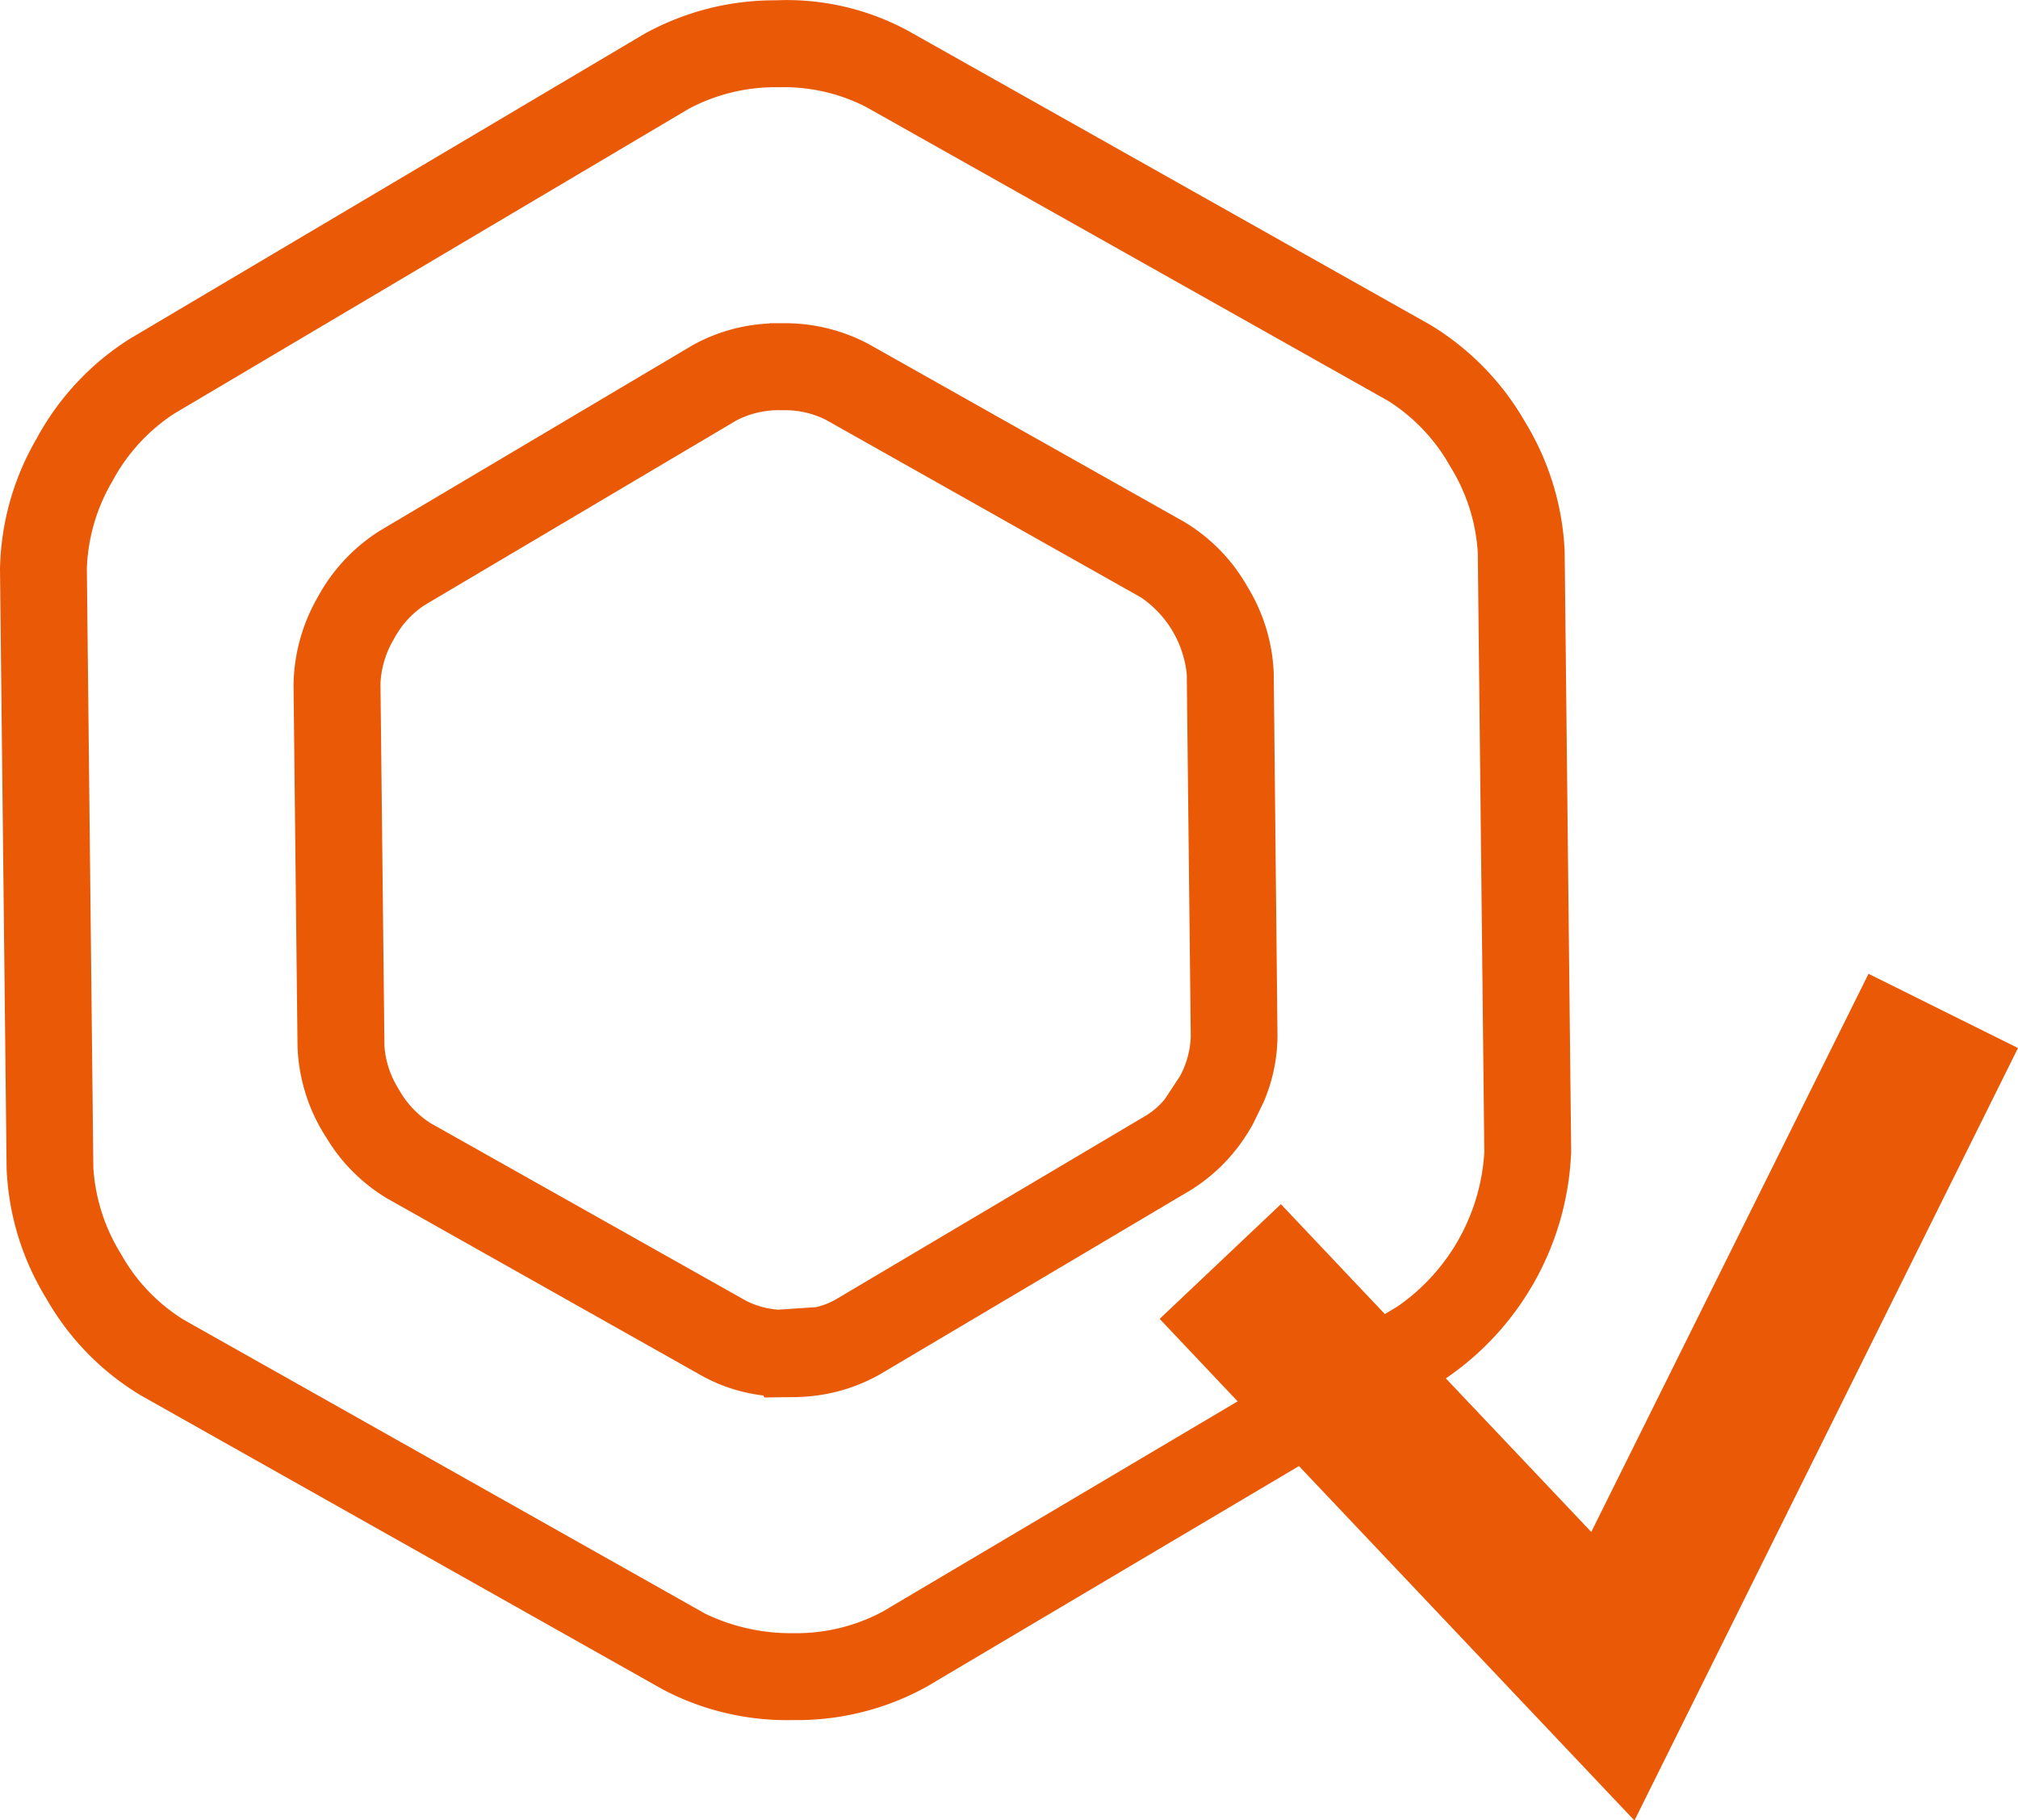
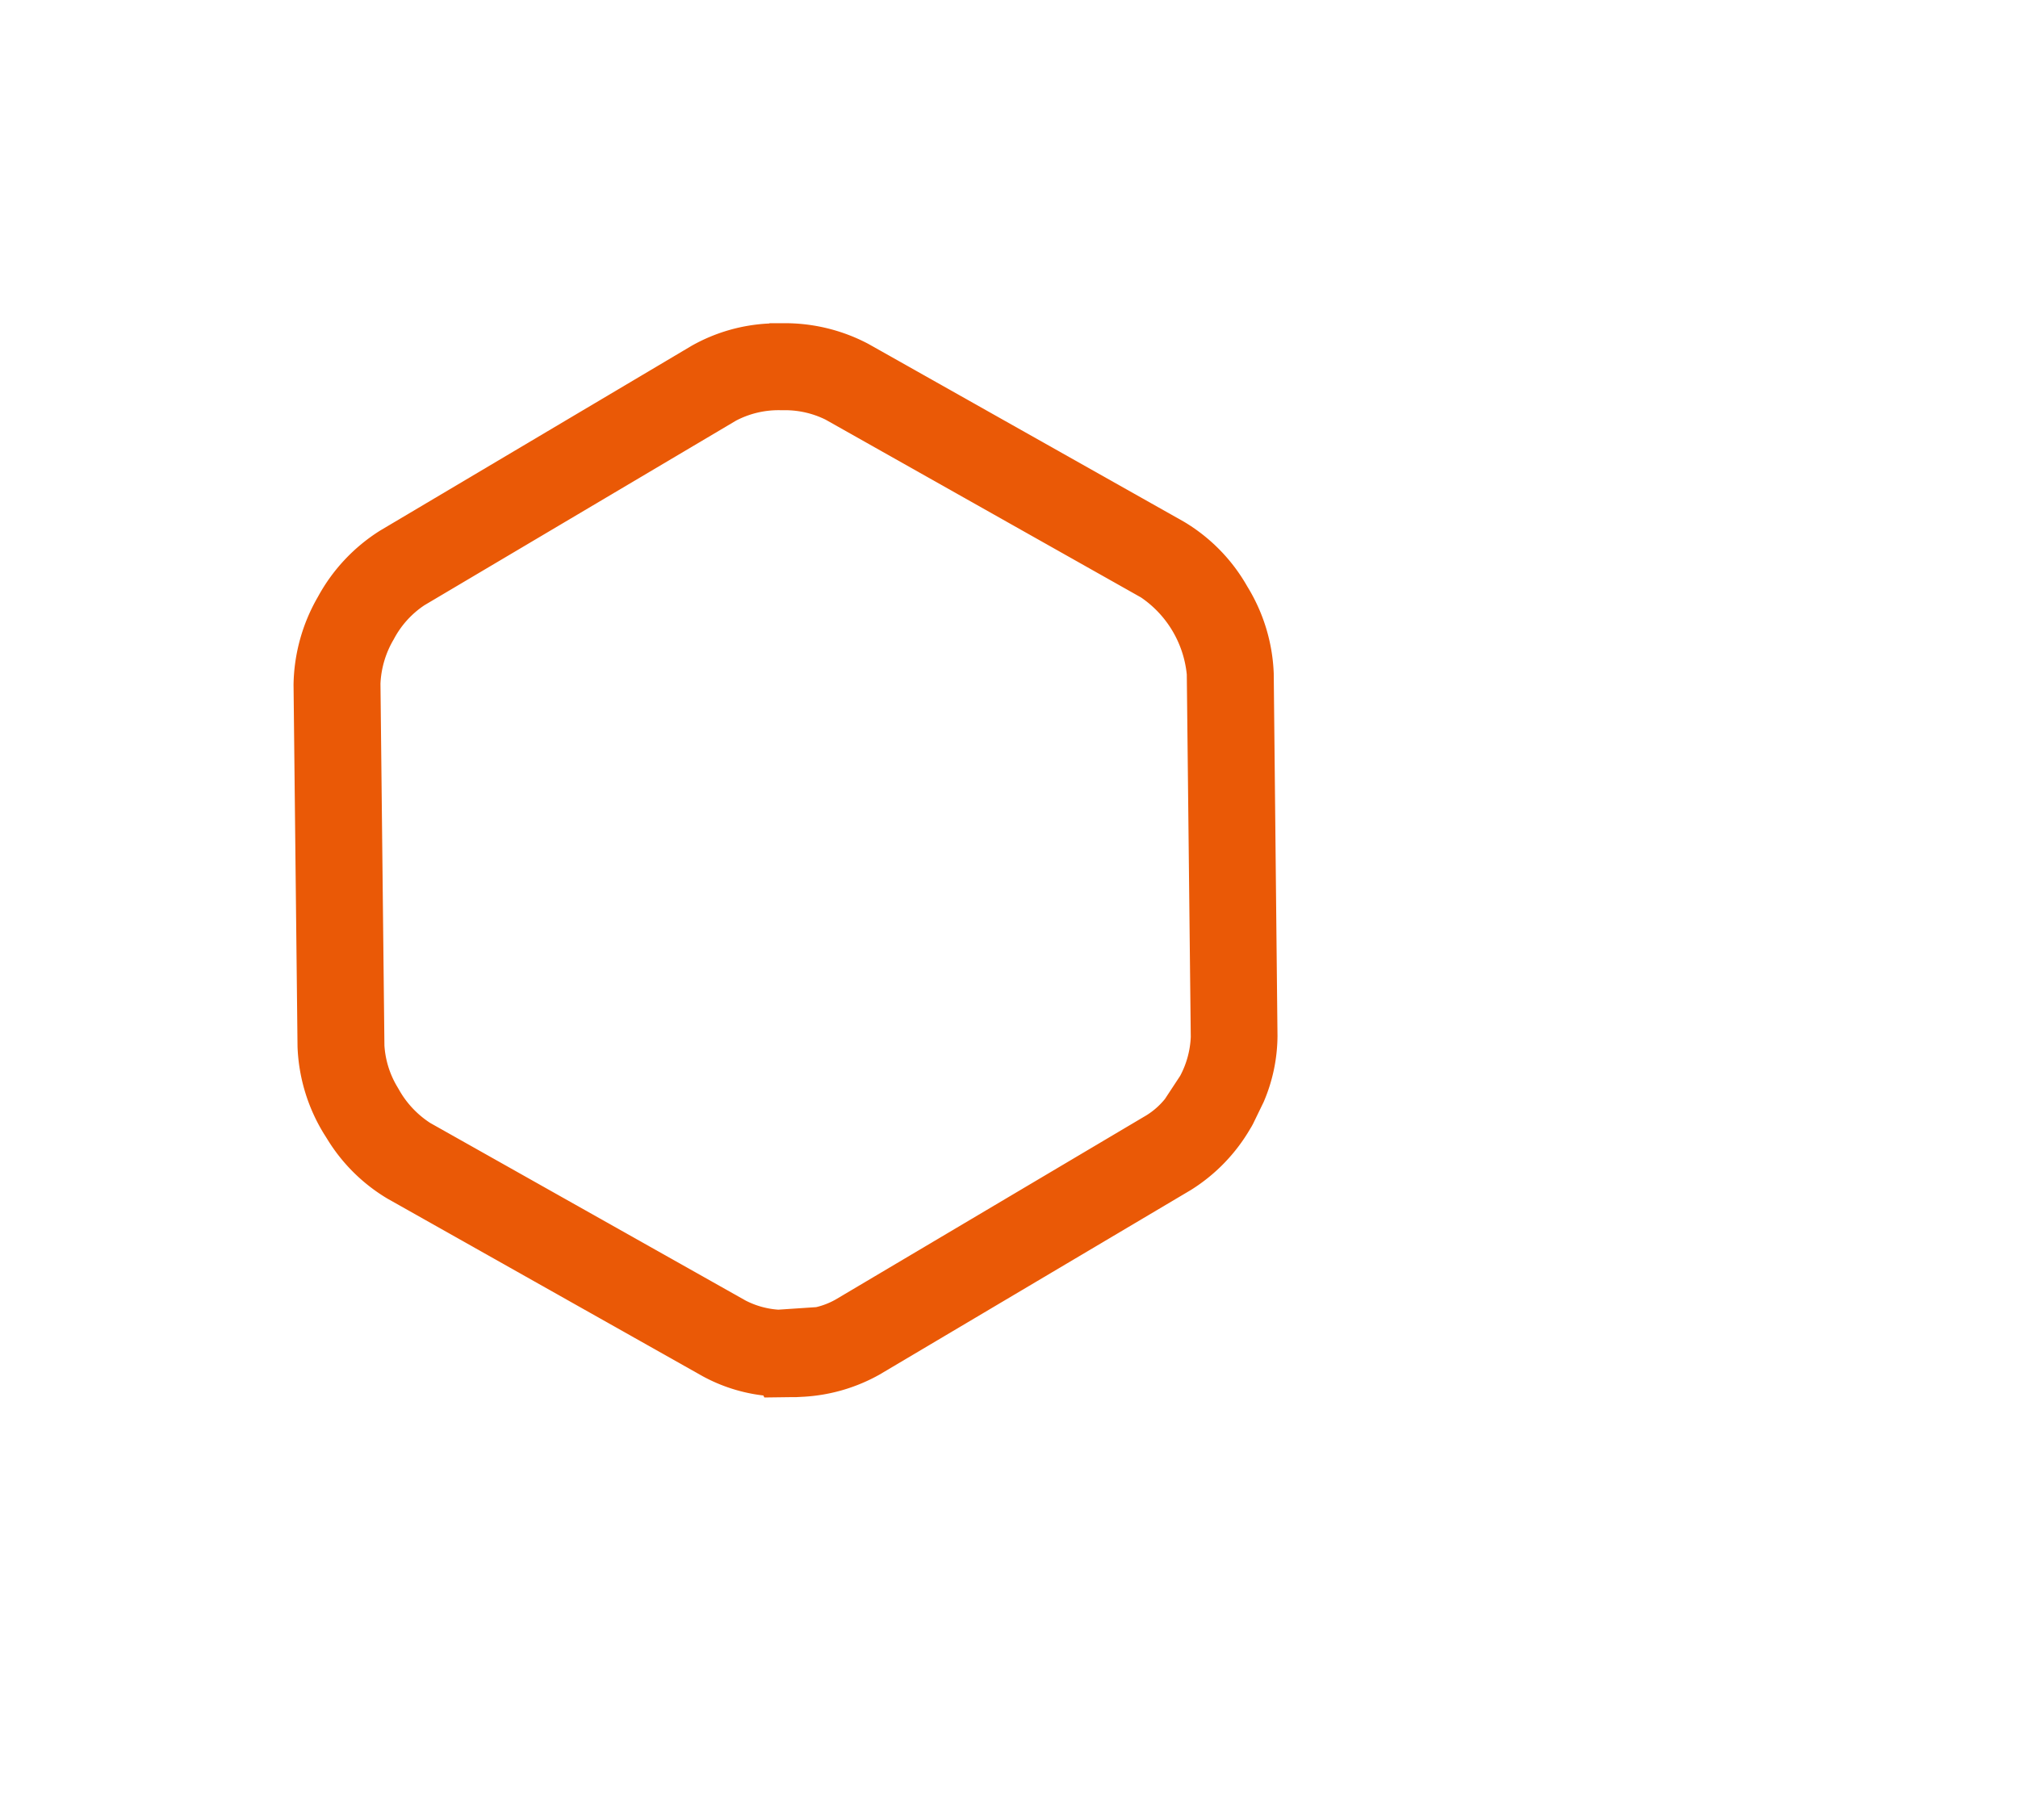
<svg xmlns="http://www.w3.org/2000/svg" width="80" height="72.175" viewBox="0 0 80 72.175">
  <defs>
    <clipPath id="clip-path">
      <rect id="Rectangle_1415" data-name="Rectangle 1415" width="80" height="72.175" fill="none" />
    </clipPath>
  </defs>
  <g id="Groupe_4466" data-name="Groupe 4466" transform="translate(0 0)">
    <g id="Groupe_4462" data-name="Groupe 4462" transform="translate(0 0)" clip-path="url(#clip-path)">
      <path id="Tracé_1841" data-name="Tracé 1841" d="M41.173,35.5l.007-.011c.036-.057.068-.115.1-.176l.42-.865a6.722,6.722,0,0,0,.549-2.62L42.1,17.458a7.076,7.076,0,0,0-1.048-3.45,7.007,7.007,0,0,0-2.516-2.57l-12.51-7.05a7.08,7.08,0,0,0-3.414-.818l-.09,0-.406,0-.018.011a6.9,6.9,0,0,0-3.073.883L6.677,11.79a7.1,7.1,0,0,0-2.47,2.631A7.162,7.162,0,0,0,3.242,17.9L3.4,32.254A7.091,7.091,0,0,0,4.441,35.7l.126.2a7,7,0,0,0,2.4,2.38l12.5,7.043a6.644,6.644,0,0,0,2.4.761l.039.079,1.077-.014c.065,0,.126,0,.187,0l.337-.018a6.942,6.942,0,0,0,2.965-.876l12.344-7.319A7.03,7.03,0,0,0,41.173,35.5m-2.785-2.086-.6.912a2.936,2.936,0,0,1-.725.643L24.718,42.287a2.95,2.95,0,0,1-.757.294l-1.5.1a3.322,3.322,0,0,1-1.3-.363l-12.5-7.039a3.778,3.778,0,0,1-1.246-1.332l-.093-.158a3.644,3.644,0,0,1-.477-1.576L6.688,17.86A3.771,3.771,0,0,1,7.216,16.1a3.669,3.669,0,0,1,1.217-1.35L20.784,7.432a3.638,3.638,0,0,1,1.759-.413l.169,0a3.628,3.628,0,0,1,1.619.373l12.506,7.05a4.2,4.2,0,0,1,1.816,3.055l.158,14.369a3.6,3.6,0,0,1-.424,1.551" transform="translate(8.395 9.245)" fill="#ea5906" />
-       <path id="Tracé_1842" data-name="Tracé 1842" d="M80,41.552l-5.926-2.943L63.083,60.738,57.318,54.65a11.4,11.4,0,0,0,4.968-9l-.258-23.784a10.733,10.733,0,0,0-1.569-5.137v0A10.718,10.718,0,0,0,56.7,12.879L36.007,1.224A10.1,10.1,0,0,0,30.766.011a10.661,10.661,0,0,0-5.216,1.328L5.123,13.446a10.693,10.693,0,0,0-3.669,3.938A10.659,10.659,0,0,0,0,22.564L.262,46.33a10.649,10.649,0,0,0,1.569,5.144,10.58,10.58,0,0,0,3.755,3.852l20.7,11.662a10.547,10.547,0,0,0,5.068,1.21c.057,0,.111,0,.165,0a10.621,10.621,0,0,0,5.212-1.321l14.764-8.751,13.3,14.053ZM34.973,63.908a7.284,7.284,0,0,1-3.5.844,7.85,7.85,0,0,1-3.507-.768L7.276,52.321a7.18,7.18,0,0,1-2.477-2.6A7.351,7.351,0,0,1,3.7,46.29L3.443,22.531a7.333,7.333,0,0,1,1.016-3.46,7.338,7.338,0,0,1,2.427-2.66l20.421-12.1a7.3,7.3,0,0,1,3.5-.854h.115a7.154,7.154,0,0,1,3.392.772L55.01,15.88a7.269,7.269,0,0,1,2.48,2.61,7.317,7.317,0,0,1,1.095,3.421l.258,23.777A8.021,8.021,0,0,1,55.4,51.8l-.5.3-4.121-4.358-4.806,4.548,3.091,3.27Z" transform="translate(0 0.001)" fill="#ea5906" />
    </g>
  </g>
</svg>